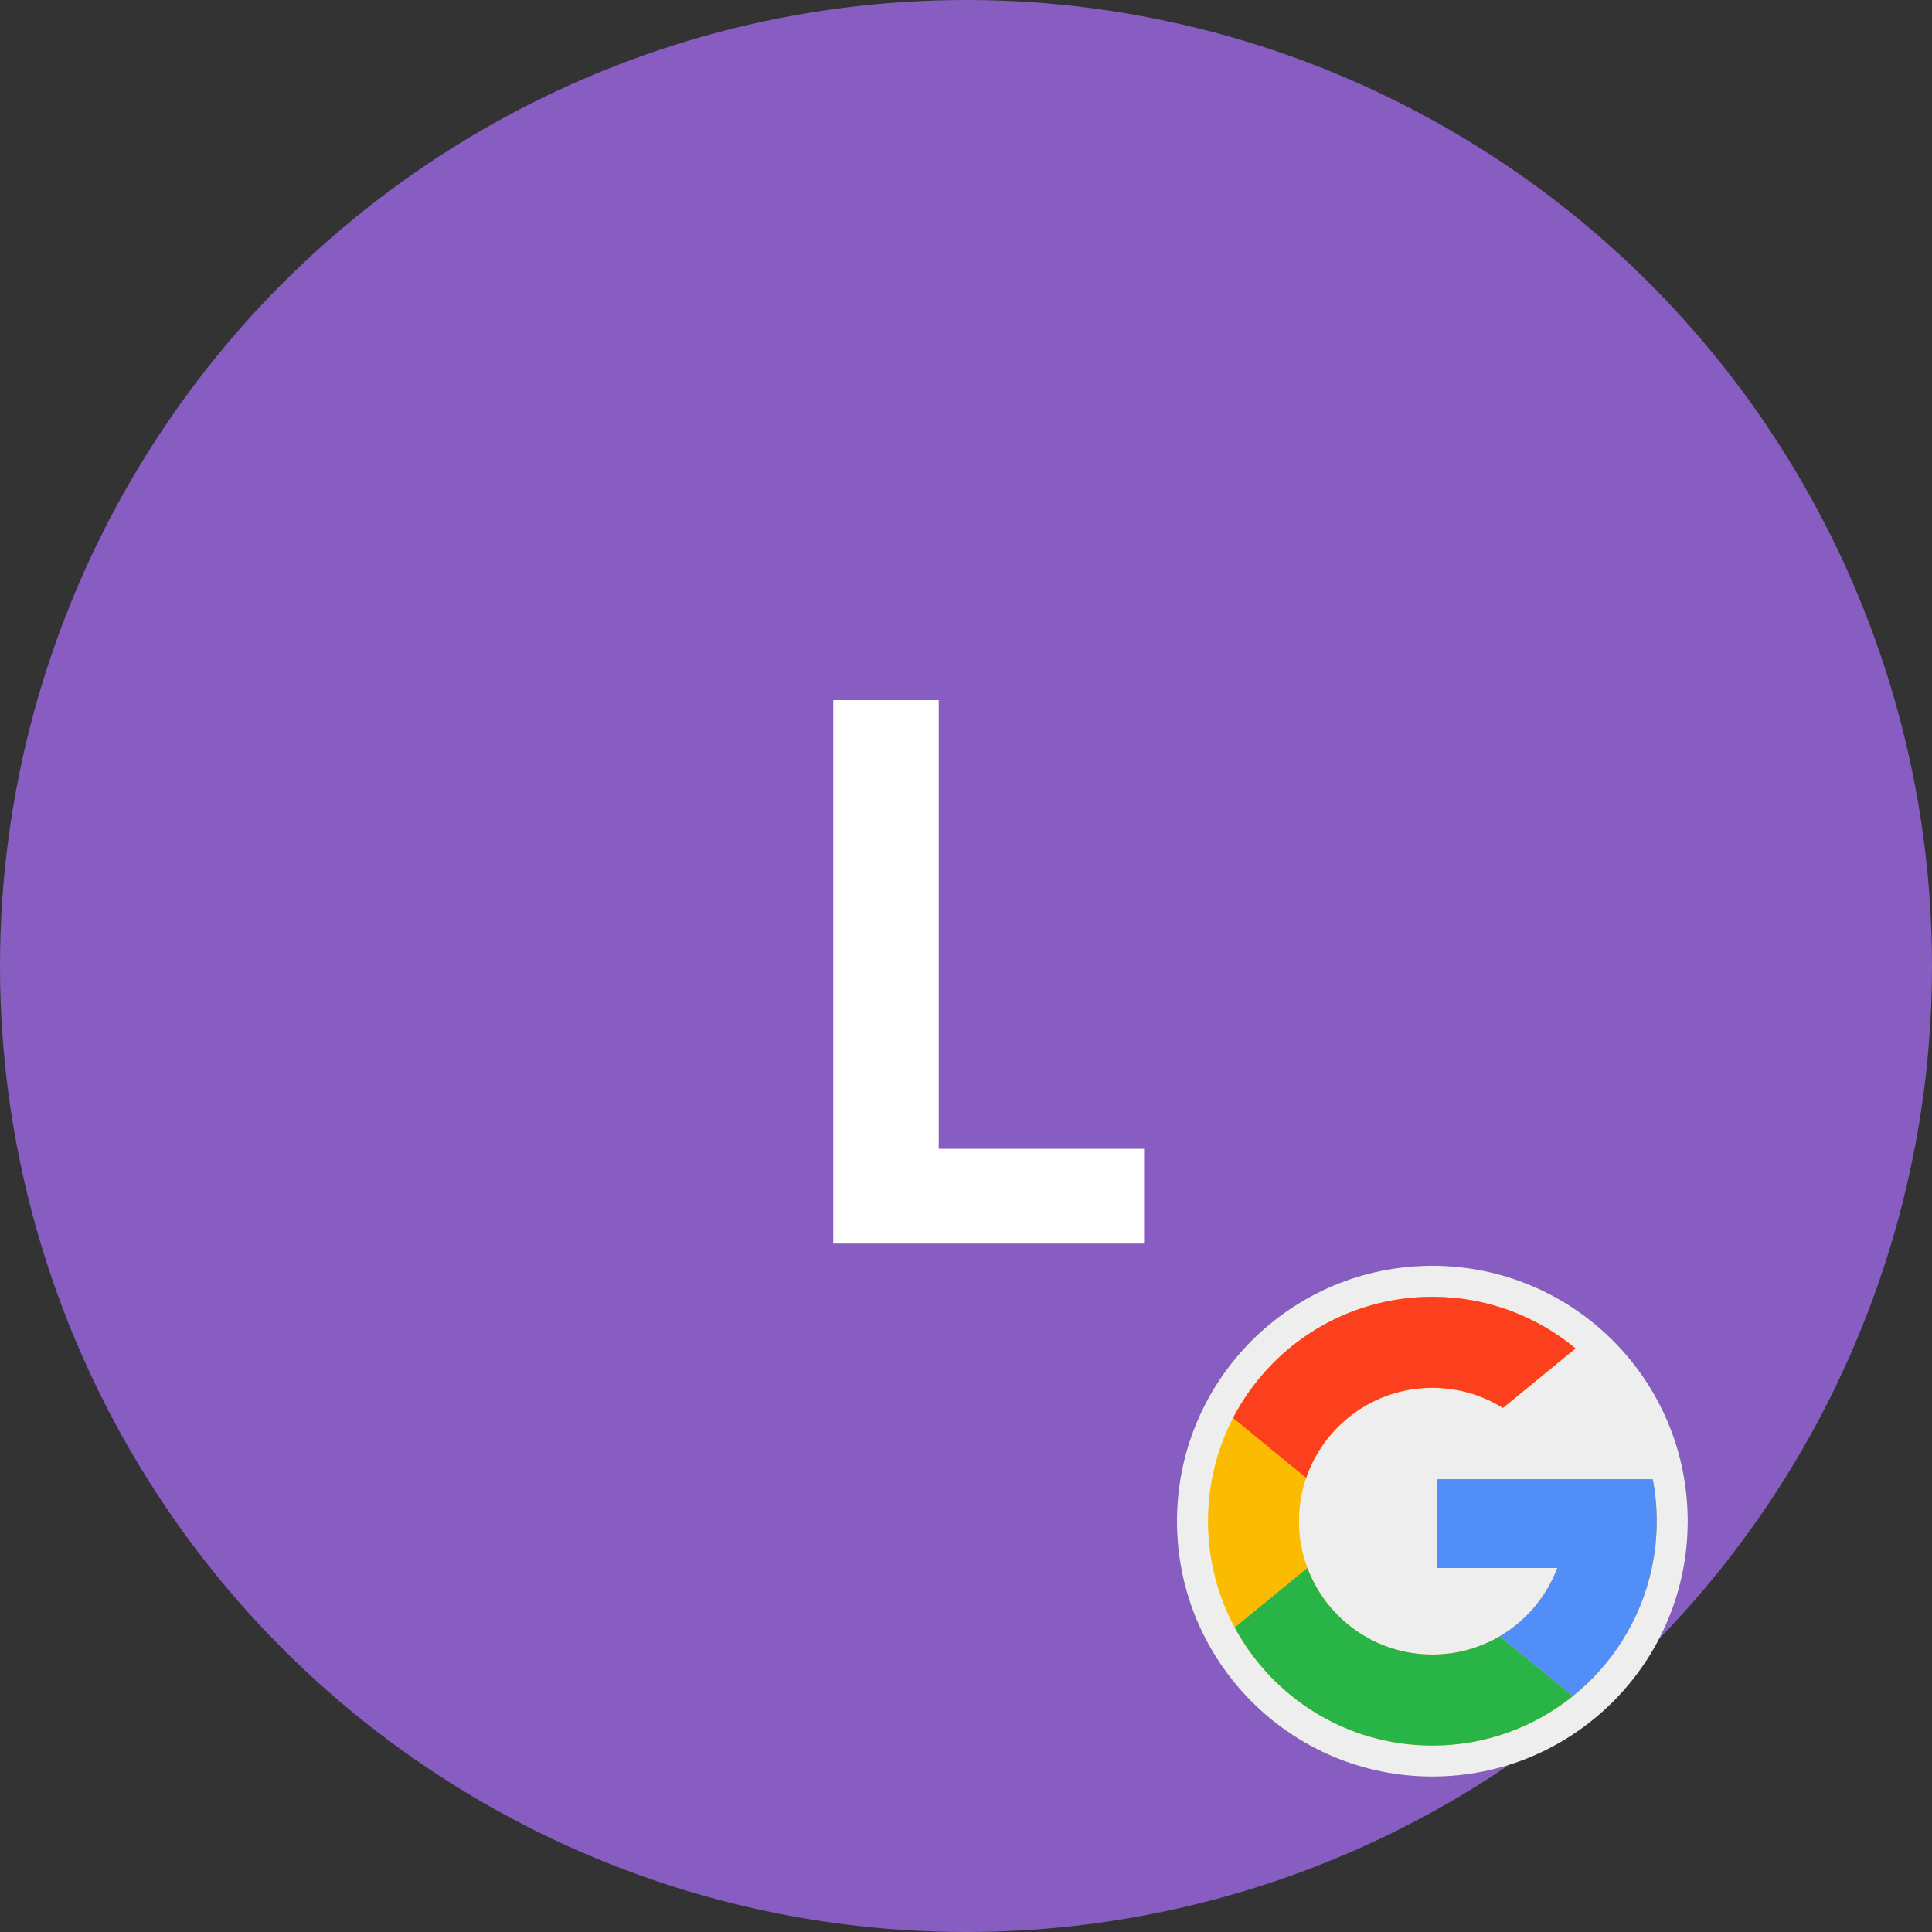
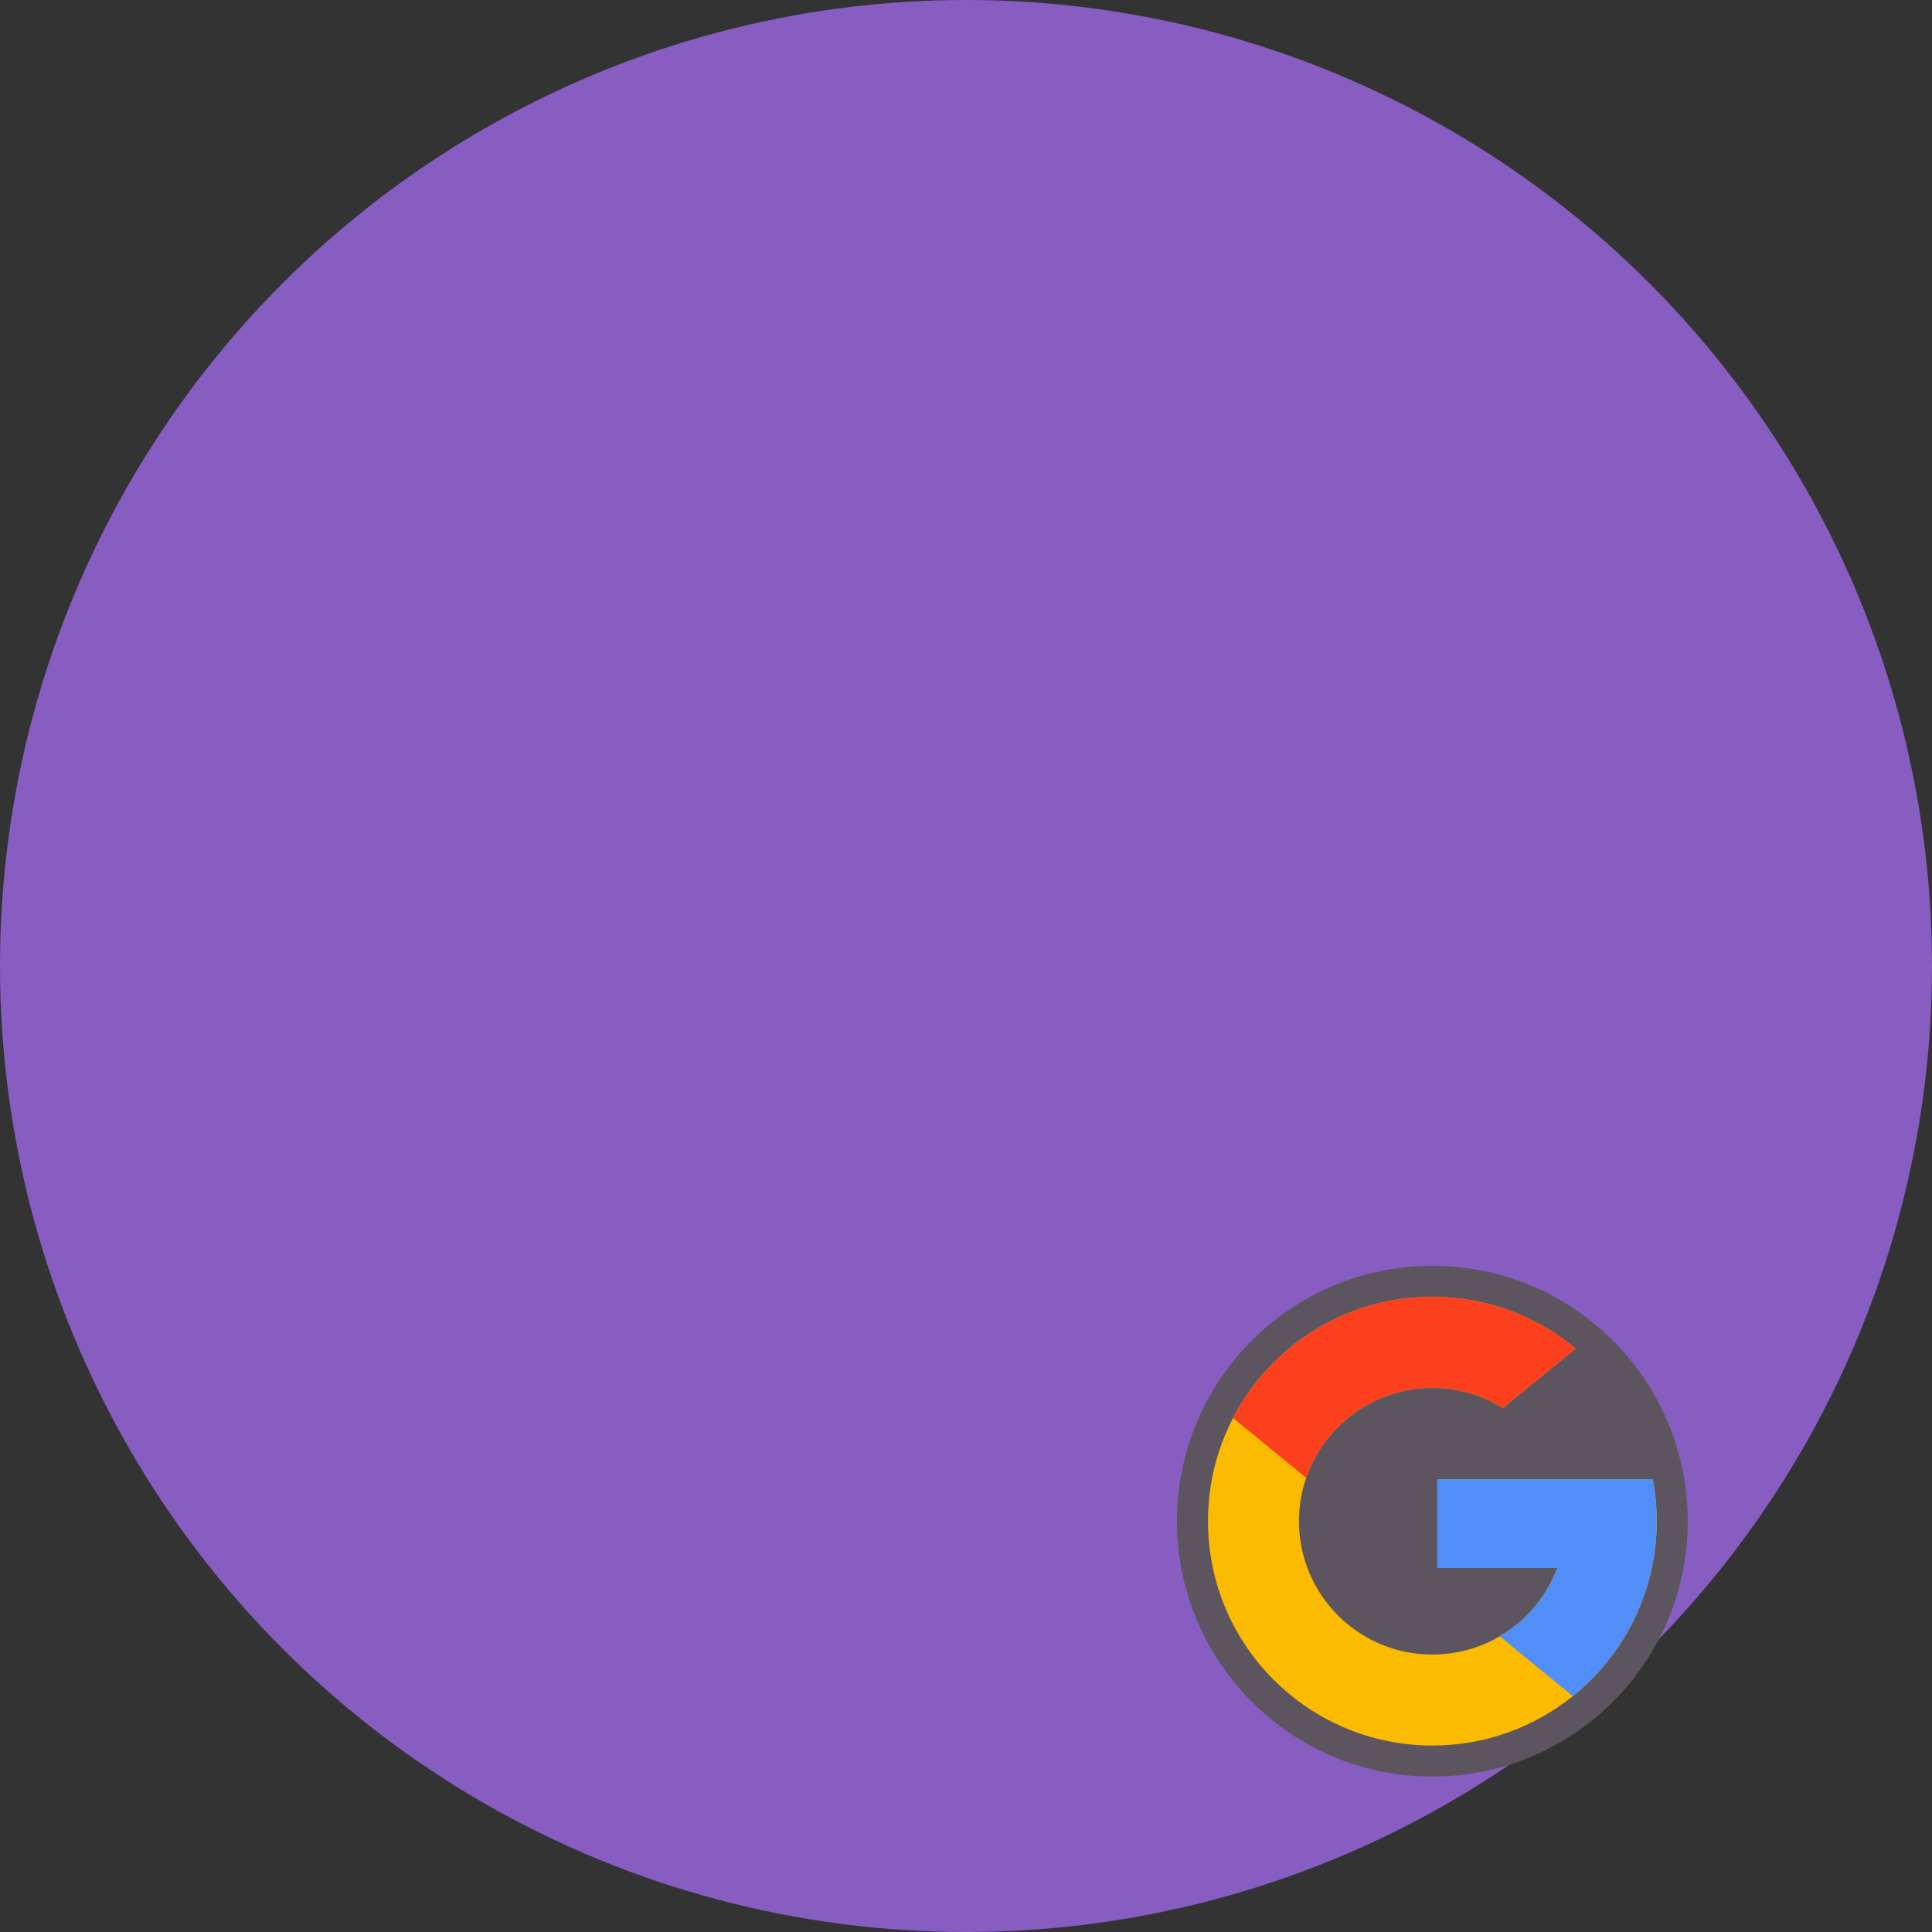
<svg xmlns="http://www.w3.org/2000/svg" width="87" height="87" viewBox="0 0 87 87" fill="none">
  <rect x="0" y="0" width="87" height="87" fill="#333333" stroke="none" />
  <circle cx="43.5" cy="43.5" r="43.5" fill="#875DC1" />
-   <path d="M37.523 56V31.529H42.272V51.733H51.519V56H37.523Z" fill="white" />
  <g clip-path="url(#clip0_170_681)">
    <path d="M64.5 80C70.851 80 76 74.851 76 68.5C76 62.149 70.851 57 64.5 57C58.149 57 53 62.149 53 68.5C53 74.851 58.149 80 64.5 80Z" fill="#5C5560" />
-     <path d="M64.5 80C70.851 80 76 74.851 76 68.5C76 62.149 70.851 57 64.5 57C58.149 57 53 62.149 53 68.5C53 74.851 58.149 80 64.5 80Z" fill="#EEEEEE" />
    <path d="M74.427 66.613H70.204H64.722V70.61H70.125C69.638 71.907 68.715 72.992 67.534 73.684C66.644 74.207 65.607 74.506 64.5 74.506C61.925 74.506 59.728 72.885 58.875 70.608C58.628 69.952 58.494 69.242 58.494 68.5C58.494 67.817 58.608 67.16 58.818 66.548C59.629 64.189 61.867 62.494 64.5 62.494C65.666 62.494 66.755 62.827 67.676 63.402L70.949 60.722C69.199 59.27 66.952 58.397 64.5 58.397C60.595 58.397 57.208 60.611 55.526 63.853C54.804 65.245 54.397 66.825 54.397 68.5C54.397 70.233 54.832 71.863 55.601 73.288C57.307 76.453 60.652 78.604 64.5 78.604C66.894 78.604 69.094 77.771 70.825 76.379C72.606 74.948 73.891 72.926 74.383 70.61C74.528 69.929 74.604 69.223 74.604 68.5C74.604 67.855 74.543 67.224 74.427 66.613Z" fill="#FBBB00" />
-     <path d="M70.825 76.379L70.825 76.379C69.094 77.771 66.894 78.604 64.5 78.604C60.652 78.604 57.307 76.453 55.601 73.288L58.875 70.608C59.728 72.885 61.925 74.506 64.5 74.506C65.607 74.506 66.644 74.207 67.534 73.684L70.825 76.379Z" fill="#28B446" />
    <path d="M74.427 66.612C74.543 67.224 74.604 67.855 74.604 68.5C74.604 69.223 74.528 69.929 74.383 70.61C73.891 72.926 72.606 74.948 70.825 76.379L70.825 76.379L67.534 73.684C68.715 72.992 69.638 71.907 70.125 70.61H64.722V66.612H70.204H74.427Z" fill="#518EF8" />
    <path d="M70.949 60.722L67.676 63.402C66.755 62.827 65.667 62.494 64.5 62.494C61.867 62.494 59.629 64.189 58.818 66.548L55.527 63.853H55.526C57.208 60.611 60.595 58.397 64.5 58.397C66.952 58.397 69.2 59.27 70.949 60.722Z" fill="#FC3F1D" />
  </g>
  <defs>
    <clipPath id="clip0_170_681">
      <rect width="23" height="23" fill="white" transform="translate(53 57)" />
    </clipPath>
  </defs>
</svg>